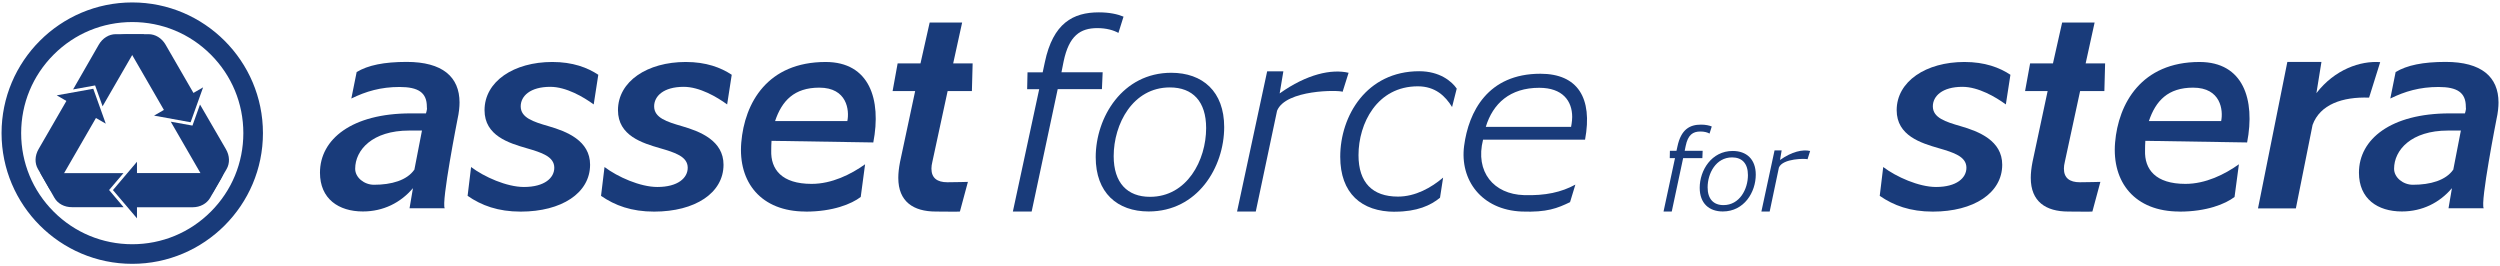
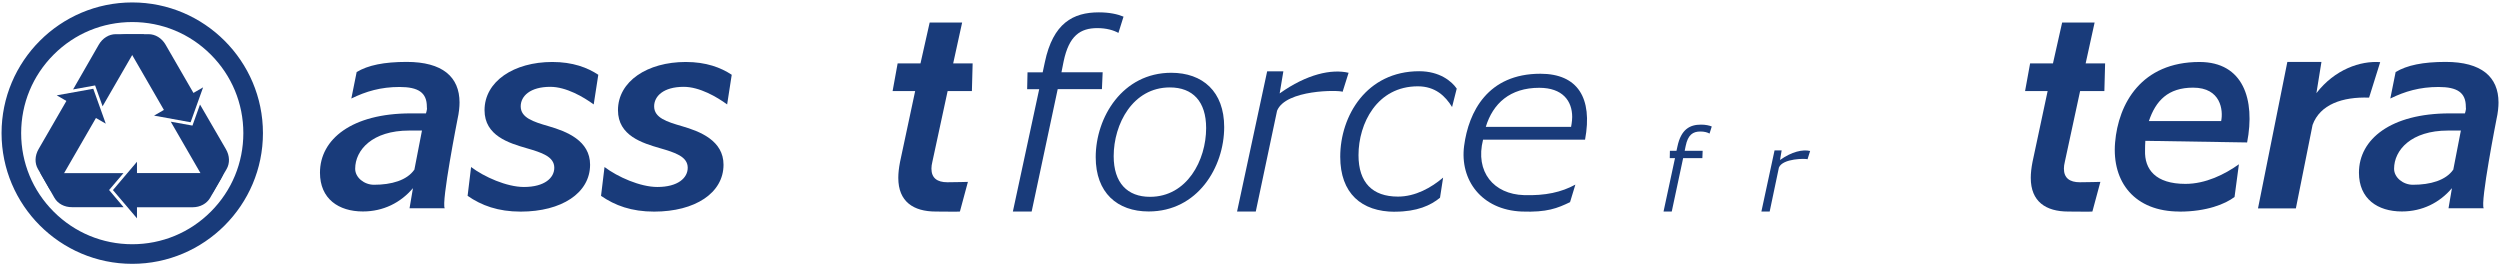
<svg xmlns="http://www.w3.org/2000/svg" version="1.1" viewBox="0 0 338 36">
  <defs>
    <style>
      .cls-1 {
        fill: #193b7a;
      }
    </style>
  </defs>
  <g>
    <g id="_レイヤー_1" data-name="レイヤー_1">
      <g>
        <g>
          <g>
            <path class="cls-1" d="M17.88.33C8.14.33.21,8.26.21,18s7.93,17.67,17.67,17.67,17.67-7.93,17.67-17.67S27.62.33,17.88.33ZM32.9,18c0,4.01-1.56,7.78-4.4,10.62-2.84,2.84-6.61,4.4-10.62,4.4s-7.78-1.56-10.62-4.4c-2.84-2.84-4.4-6.61-4.4-10.62s1.56-7.78,4.4-10.62c2.84-2.84,6.61-4.4,10.62-4.4s7.78,1.56,10.62,4.4c2.84,2.84,4.4,6.61,4.4,10.62Z" />
            <g>
              <path class="cls-1" d="M17.76,23.4h10.27c1.02,0,2.05-.47,2.38-1.62h0c.22.9-.37,2.12-.53,2.41s-1.46,2.54-1.46,2.54c-.46.8-1.35,1.29-2.37,1.29h-7.87" />
              <polygon class="cls-1" points="15.27 25.7 18.52 29.52 18.52 21.87 15.27 25.7" />
              <path class="cls-1" d="M16.7,23.41H5.46l1.89,3.32c.46.81,1.36,1.29,2.39,1.28h6.97s-1.96-2.32-1.96-2.32l1.94-2.28Z" />
            </g>
            <g>
              <path class="cls-1" d="M13.35,15.3l-5.14,8.9c-.51.89-.62,2.01.22,2.87h0c-.89-.26-1.65-1.38-1.82-1.66s-1.47-2.54-1.47-2.54c-.47-.8-.44-1.81.07-2.7l3.94-6.82" />
              <polygon class="cls-1" points="12.61 12 7.67 12.89 14.3 16.72 12.61 12" />
              <path class="cls-1" d="M13.87,14.37l5.62-9.73-3.83-.02c-.93,0-1.8.54-2.31,1.43l-3.47,6.04,2.98-.54,1.01,2.82Z" />
            </g>
            <g>
              <path class="cls-1" d="M22.54,15.52l-5.14-8.9c-.51-.89-1.43-1.54-2.6-1.25h0c.67-.64,2.02-.74,2.35-.75s2.93,0,2.93,0c.92,0,1.79.53,2.3,1.41l3.94,6.82" />
              <polygon class="cls-1" points="25.77 16.53 27.46 11.81 20.83 15.63 25.77 16.53" />
              <path class="cls-1" d="M23.08,16.44l5.62,9.73,1.93-3.3c.47-.8.43-1.82-.09-2.71l-3.5-6.03-1.02,2.85-2.95-.53Z" />
            </g>
          </g>
          <path class="cls-1" d="M55.82,25.45c-1.65,1.95-3.99,3.14-6.76,3.14-3.27,0-5.8-1.7-5.8-5.24,0-4.55,4.34-8.02,12.26-8.02h2.07l.08-.29c.12-.54.04-.14.04-.61,0-1.91-1.15-2.67-3.69-2.67s-4.54.59-6.52,1.56l.72-3.58c1.53-.92,3.69-1.37,6.76-1.37,4.84,0,7.15,2.02,7.15,5.49,0,.58-.08,1.41-.27,2.24,0,0-2.23,11.32-1.73,12.06h-4.76l.46-2.71ZM56.02,22.96l1.03-5.31h-1.73c-4.99,0-7.3,2.64-7.3,5.17,0,1.19,1.23,2.16,2.54,2.16,2.38,0,4.45-.6,5.45-2.03Z" />
          <path class="cls-1" d="M63.69,22.58c1.77,1.34,4.83,2.7,7.14,2.7,2.8,0,4.11-1.23,4.11-2.6,0-1.52-1.73-2.06-3.73-2.64-2.38-.69-5.7-1.68-5.7-5.14,0-3.9,3.97-6.52,9.16-6.52,2.77,0,4.76.76,6.22,1.73l-.62,4.01c-1.38-1.01-3.72-2.38-5.87-2.38-2.73,0-4,1.26-4,2.64,0,1.55,1.73,2.09,3.73,2.67,2.5.72,5.65,1.97,5.65,5.22,0,3.83-3.85,6.34-9.38,6.34-3.07,0-5.3-.83-7.18-2.13l.47-3.89Z" />
          <path class="cls-1" d="M81.73,22.58c1.77,1.34,4.83,2.7,7.14,2.7,2.8,0,4.11-1.23,4.11-2.6,0-1.52-1.73-2.06-3.73-2.64-2.38-.69-5.7-1.68-5.7-5.14,0-3.9,3.97-6.52,9.16-6.52,2.77,0,4.76.76,6.22,1.73l-.62,4.01c-1.38-1.01-3.72-2.38-5.87-2.38-2.73,0-4,1.26-4,2.64,0,1.55,1.73,2.09,3.73,2.67,2.5.72,5.65,1.97,5.65,5.22,0,3.83-3.85,6.34-9.38,6.34-3.07,0-5.3-.83-7.18-2.13l.47-3.89Z" />
-           <path class="cls-1" d="M108.92,28.6c-6.03,0-9.15-3.96-8.7-9.33s3.54-10.89,11.41-10.89c5.92,0,7.56,5.06,6.44,10.88l-13.76-.22c-.04.29-.03,1-.04,1.29-.09,2.57,1.42,4.53,5.46,4.53,2.73,0,5.31-1.28,7.23-2.65l-.59,4.42c-1.25.95-3.76,1.98-7.45,1.98ZM104.8,16.37h9.76c.3-1.46-.03-4.52-3.79-4.52-3.39,0-5.06,1.77-5.98,4.52Z" />
          <path class="cls-1" d="M126.52,28.6c-3.03,0-5.07-1.34-5.07-4.55,0-.65.08-1.34.23-2.13l2.05-9.61h-3.05l.68-3.74h3.09l1.24-5.52h4.39l-1.21,5.52h2.63l-.1,3.74h-3.28l-2.07,9.59c-.08.33-.12.61-.12.9,0,1.26.77,1.84,2.15,1.84,1,0,2.78-.05,2.78-.05l-1.08,4.01c-.51.04-1.73,0-3.26,0Z" />
          <path class="cls-1" d="M143,12.06l-3.52,16.54h-2.54l3.56-16.54h-1.63l.05-2.28h2.05l.29-1.36c1.11-5.31,3.84-6.75,7.3-6.75,1.46,0,2.54.25,3.34.58l-.69,2.2c-.65-.36-1.61-.65-2.84-.65-2.31,0-3.84,1.01-4.57,4.51l-.29,1.46h5.57l-.1,2.28h-5.97Z" />
          <path class="cls-1" d="M148.14,21.25c0-5.4,3.63-11.41,10.21-11.41,4.25,0,7.16,2.53,7.16,7.34,0,5.43-3.6,11.41-10.21,11.41-4.25,0-7.16-2.53-7.16-7.34ZM163.07,17.32c0-3.62-1.82-5.5-4.91-5.5-5.01,0-7.59,4.95-7.59,9.29,0,3.62,1.85,5.5,4.91,5.5,5.01,0,7.59-4.95,7.59-9.29Z" />
          <path class="cls-1" d="M169.79,28.6h-2.54l4.07-18.96h2.19l-.5,2.99c3.68-2.62,7.02-3.33,9.32-2.79l-.81,2.57c-.5-.25-7.69-.32-8.86,2.56l-2.88,13.63Z" />
          <path class="cls-1" d="M188.6,28.63c-4.53,0-7.4-2.49-7.4-7.44,0-5.54,3.57-11.56,10.67-11.56,2.76,0,4.4,1.35,5.08,2.35l-.63,2.49c-.91-1.49-2.28-2.8-4.63-2.8-5.52,0-8.02,5.02-8.02,9.31,0,3.7,1.88,5.6,5.34,5.6,2.36,0,4.52-1.22,6.1-2.57l-.42,2.72c-1.25,1.04-3.11,1.89-6.09,1.89Z" />
          <path class="cls-1" d="M205.74,28.6c-5.45-.22-8.4-4.28-7.79-8.89s3.2-9.74,10.31-9.74c5.04,0,7.09,3.26,6.04,8.91h-13.79c-1.11,4.38,1.46,7.38,5.53,7.5,2.9.09,5.06-.39,6.95-1.42l-.72,2.37c-1.7.82-3.12,1.4-6.53,1.27ZM200.88,17.15h11.53s.15-.73.15-1.34c0-2.17-1.3-3.94-4.45-3.94-3.96,0-6.27,2.12-7.23,5.28Z" />
        </g>
        <path class="cls-1" d="M227.56,21.38l-1.54,7.22h-1.11l1.55-7.22h-.71l.02-.99h.89l.13-.59c.49-2.32,1.68-2.95,3.18-2.95.64,0,1.11.11,1.46.25l-.3.96c-.28-.16-.7-.28-1.24-.28-1.01,0-1.68.44-1.99,1.97l-.13.64h2.43l-.04.99h-2.61Z" />
-         <path class="cls-1" d="M229.8,25.39c0-2.35,1.59-4.98,4.46-4.98,1.85,0,3.12,1.1,3.12,3.2,0,2.37-1.57,4.98-4.46,4.98-1.85,0-3.12-1.1-3.12-3.2ZM236.32,23.68c0-1.58-.79-2.4-2.14-2.4-2.19,0-3.31,2.16-3.31,4.05,0,1.58.81,2.4,2.14,2.4,2.19,0,3.31-2.16,3.31-4.05Z" />
        <path class="cls-1" d="M239.25,28.6h-1.11l1.78-8.27h.96l-.22,1.3c1.61-1.14,3.06-1.45,4.07-1.22l-.35,1.12c-.22-.11-3.35-.14-3.87,1.12l-1.25,5.95Z" />
        <g>
-           <path class="cls-1" d="M254.61,22.58c1.77,1.34,4.83,2.7,7.14,2.7,2.8,0,4.11-1.23,4.11-2.6,0-1.52-1.73-2.06-3.73-2.64-2.38-.69-5.7-1.68-5.7-5.14,0-3.9,3.97-6.52,9.16-6.52,2.77,0,4.76.76,6.22,1.73l-.62,4.01c-1.38-1.01-3.72-2.38-5.87-2.38-2.73,0-4,1.26-4,2.64,0,1.55,1.73,2.09,3.73,2.67,2.5.72,5.65,1.97,5.65,5.22,0,3.83-3.85,6.34-9.38,6.34-3.07,0-5.3-.83-7.18-2.13l.47-3.89Z" />
          <path class="cls-1" d="M331.49,25.45c-1.65,1.95-3.99,3.14-6.76,3.14-3.27,0-5.8-1.7-5.8-5.24,0-4.55,4.34-8.02,12.26-8.02h2.07l.08-.29c.12-.54.04-.14.04-.61,0-1.91-1.15-2.67-3.69-2.67s-4.54.59-6.52,1.56l.72-3.58c1.53-.92,3.69-1.37,6.76-1.37,4.84,0,7.15,2.02,7.15,5.49,0,.58-.08,1.41-.27,2.24,0,0-2.23,11.32-1.73,12.06h-4.76l.46-2.71ZM331.68,22.96l1.03-5.31h-1.73c-4.99,0-7.3,2.64-7.3,5.17,0,1.19,1.23,2.16,2.54,2.16,2.38,0,4.45-.6,5.45-2.03Z" />
          <path class="cls-1" d="M294.66,28.6c-6.03,0-9.15-3.96-8.7-9.33.44-5.25,3.54-10.89,11.41-10.89,5.92,0,7.56,5.06,6.44,10.88l-13.76-.22c-.04.29-.03,1-.04,1.29-.09,2.57,1.42,4.53,5.46,4.53,2.73,0,5.31-1.28,7.23-2.65l-.59,4.42c-1.25.95-3.76,1.98-7.45,1.98ZM290.54,16.37h9.76c.3-1.46-.03-4.52-3.79-4.52-3.39,0-5.06,1.77-5.98,4.52Z" />
          <path class="cls-1" d="M279.63,28.6c-3.03,0-5.07-1.34-5.07-4.55,0-.65.08-1.34.23-2.13l2.05-9.61h-3.05l.68-3.74h3.09l1.24-5.52h4.39l-1.21,5.52h2.63l-.1,3.74h-3.28l-2.07,9.59c-.08.33-.12.61-.12.9,0,1.26.77,1.84,2.15,1.84,1,0,2.78-.05,2.78-.05l-1.08,4.01c-.51.04-1.73,0-3.26,0Z" />
          <path class="cls-1" d="M321.8,8.4c-2.66-.2-6.13.97-8.62,4.19l.68-4.22h-4.61l-3.97,19.81h5.12l2.26-11.29c1.01-2.78,4.06-3.82,7.64-3.69l1.5-4.79Z" />
        </g>
      </g>
    </g>
  </g>
</svg>